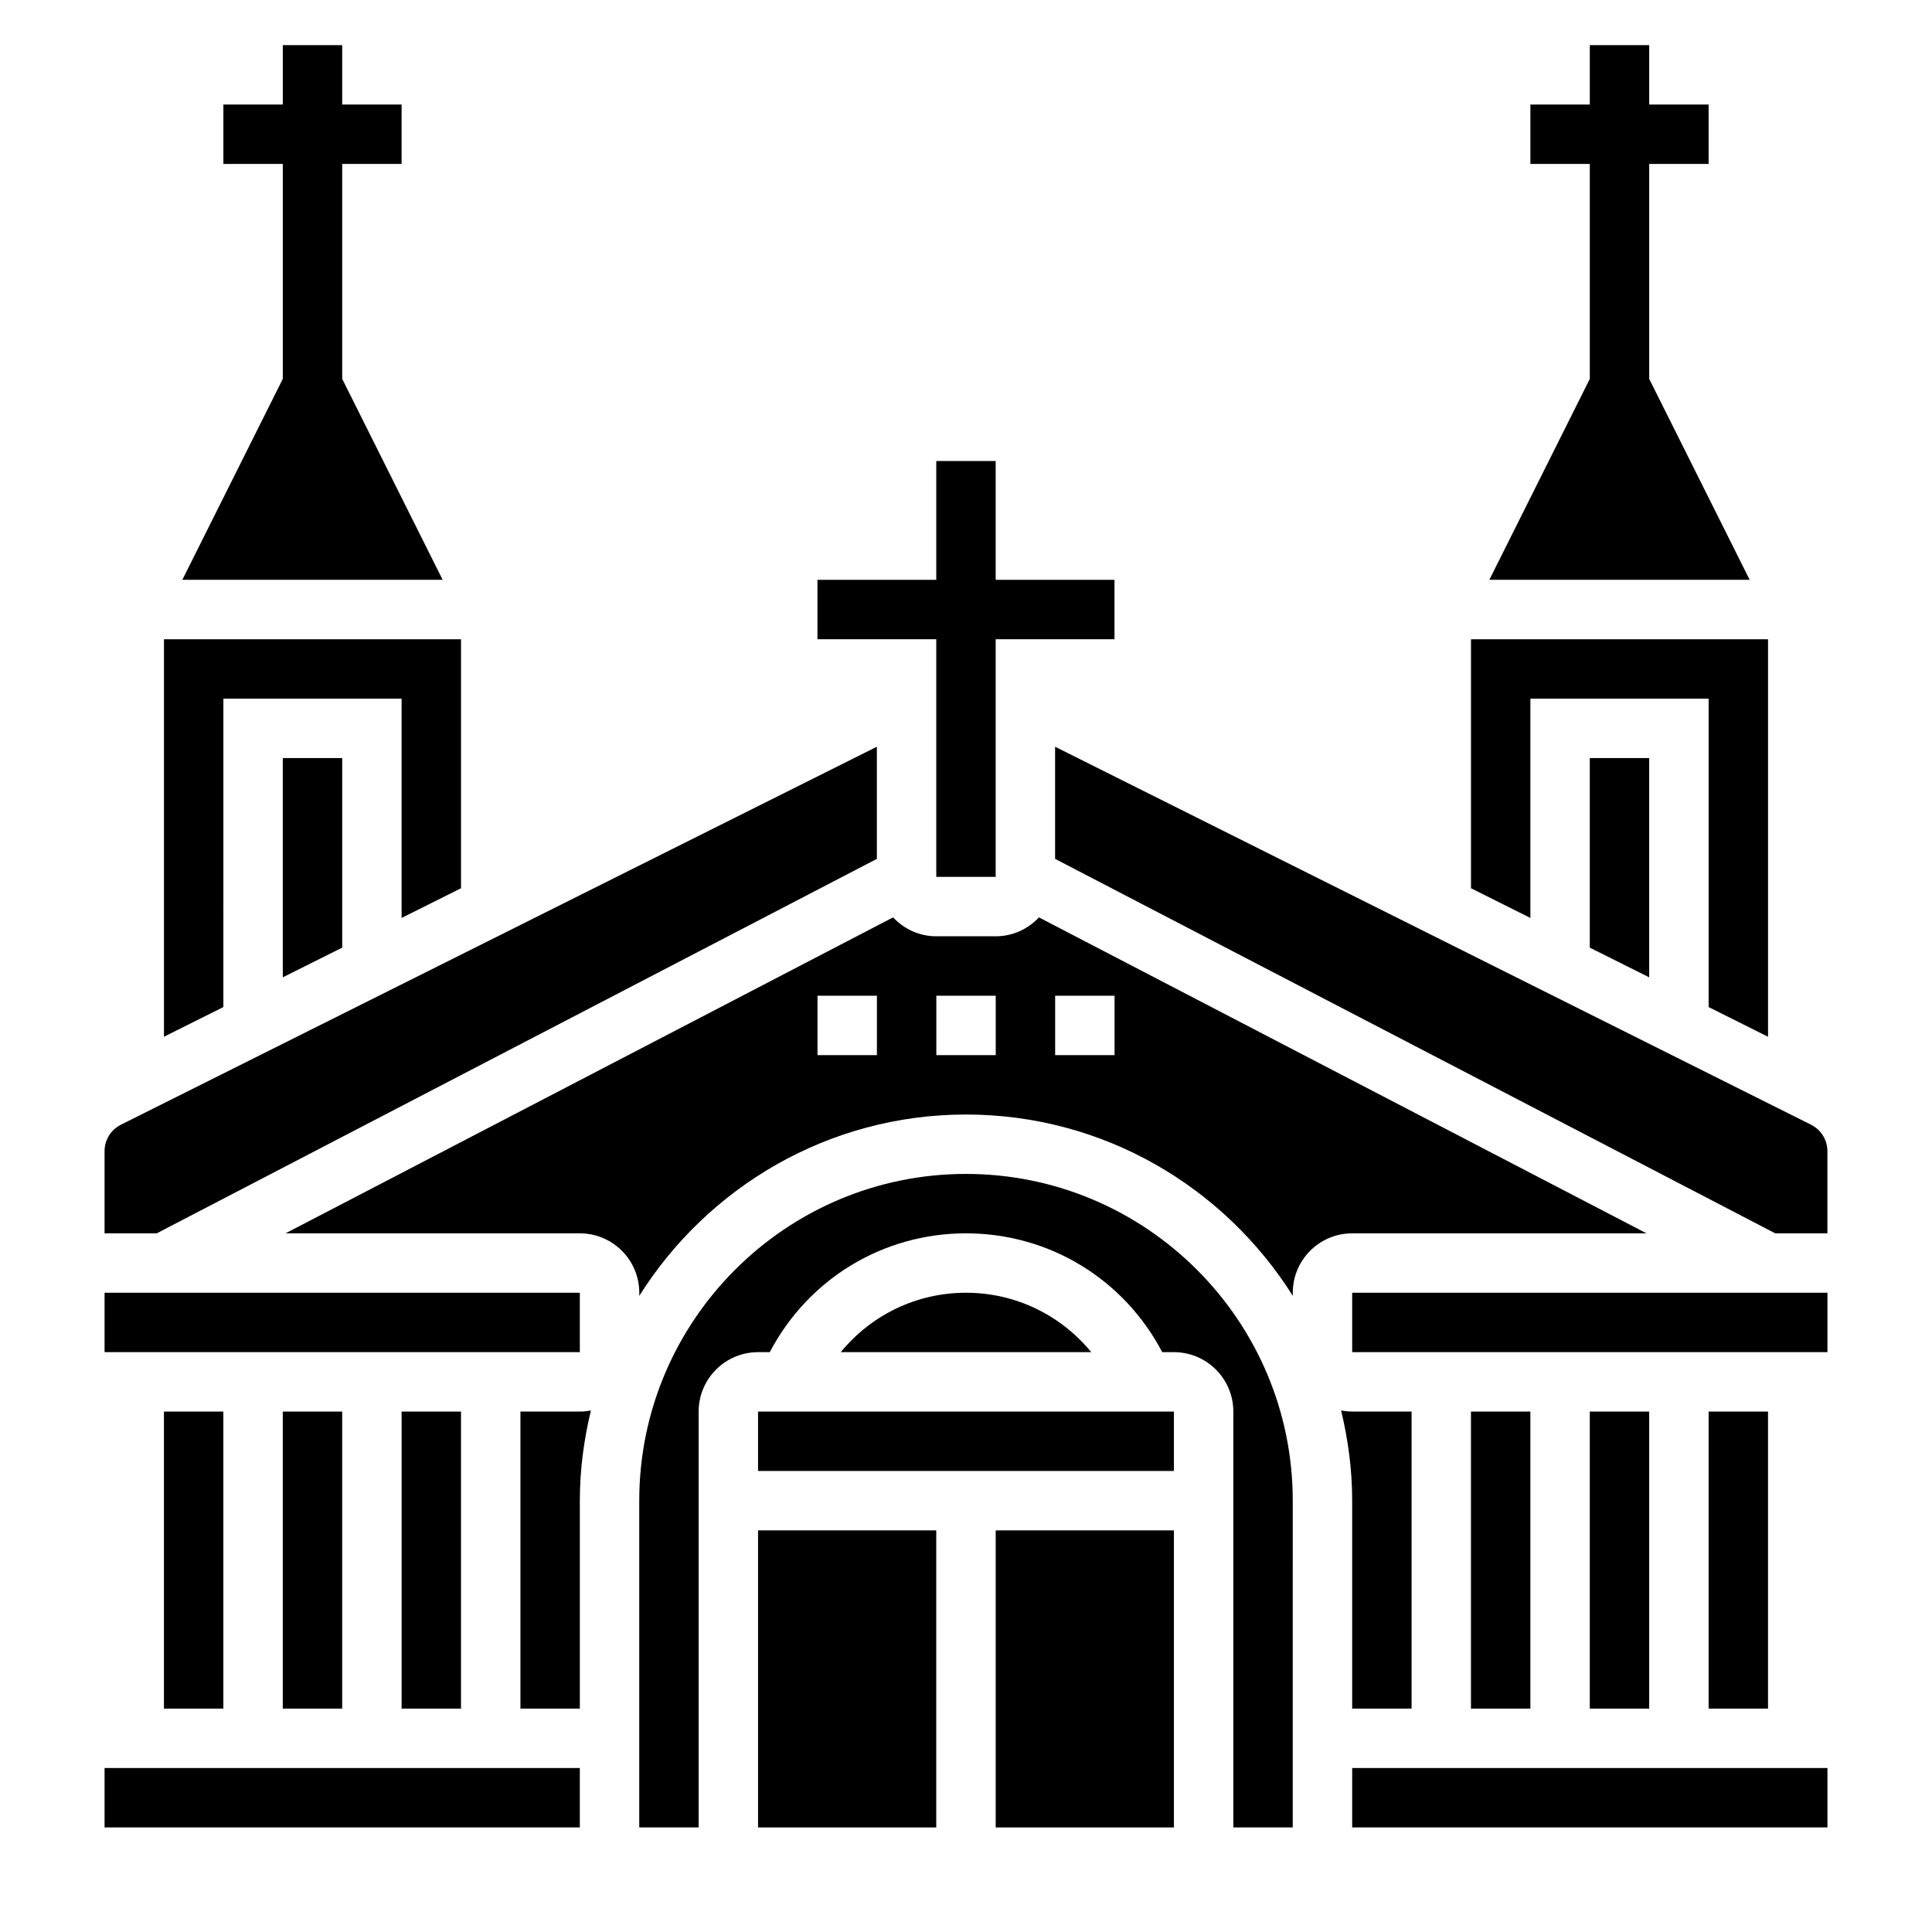
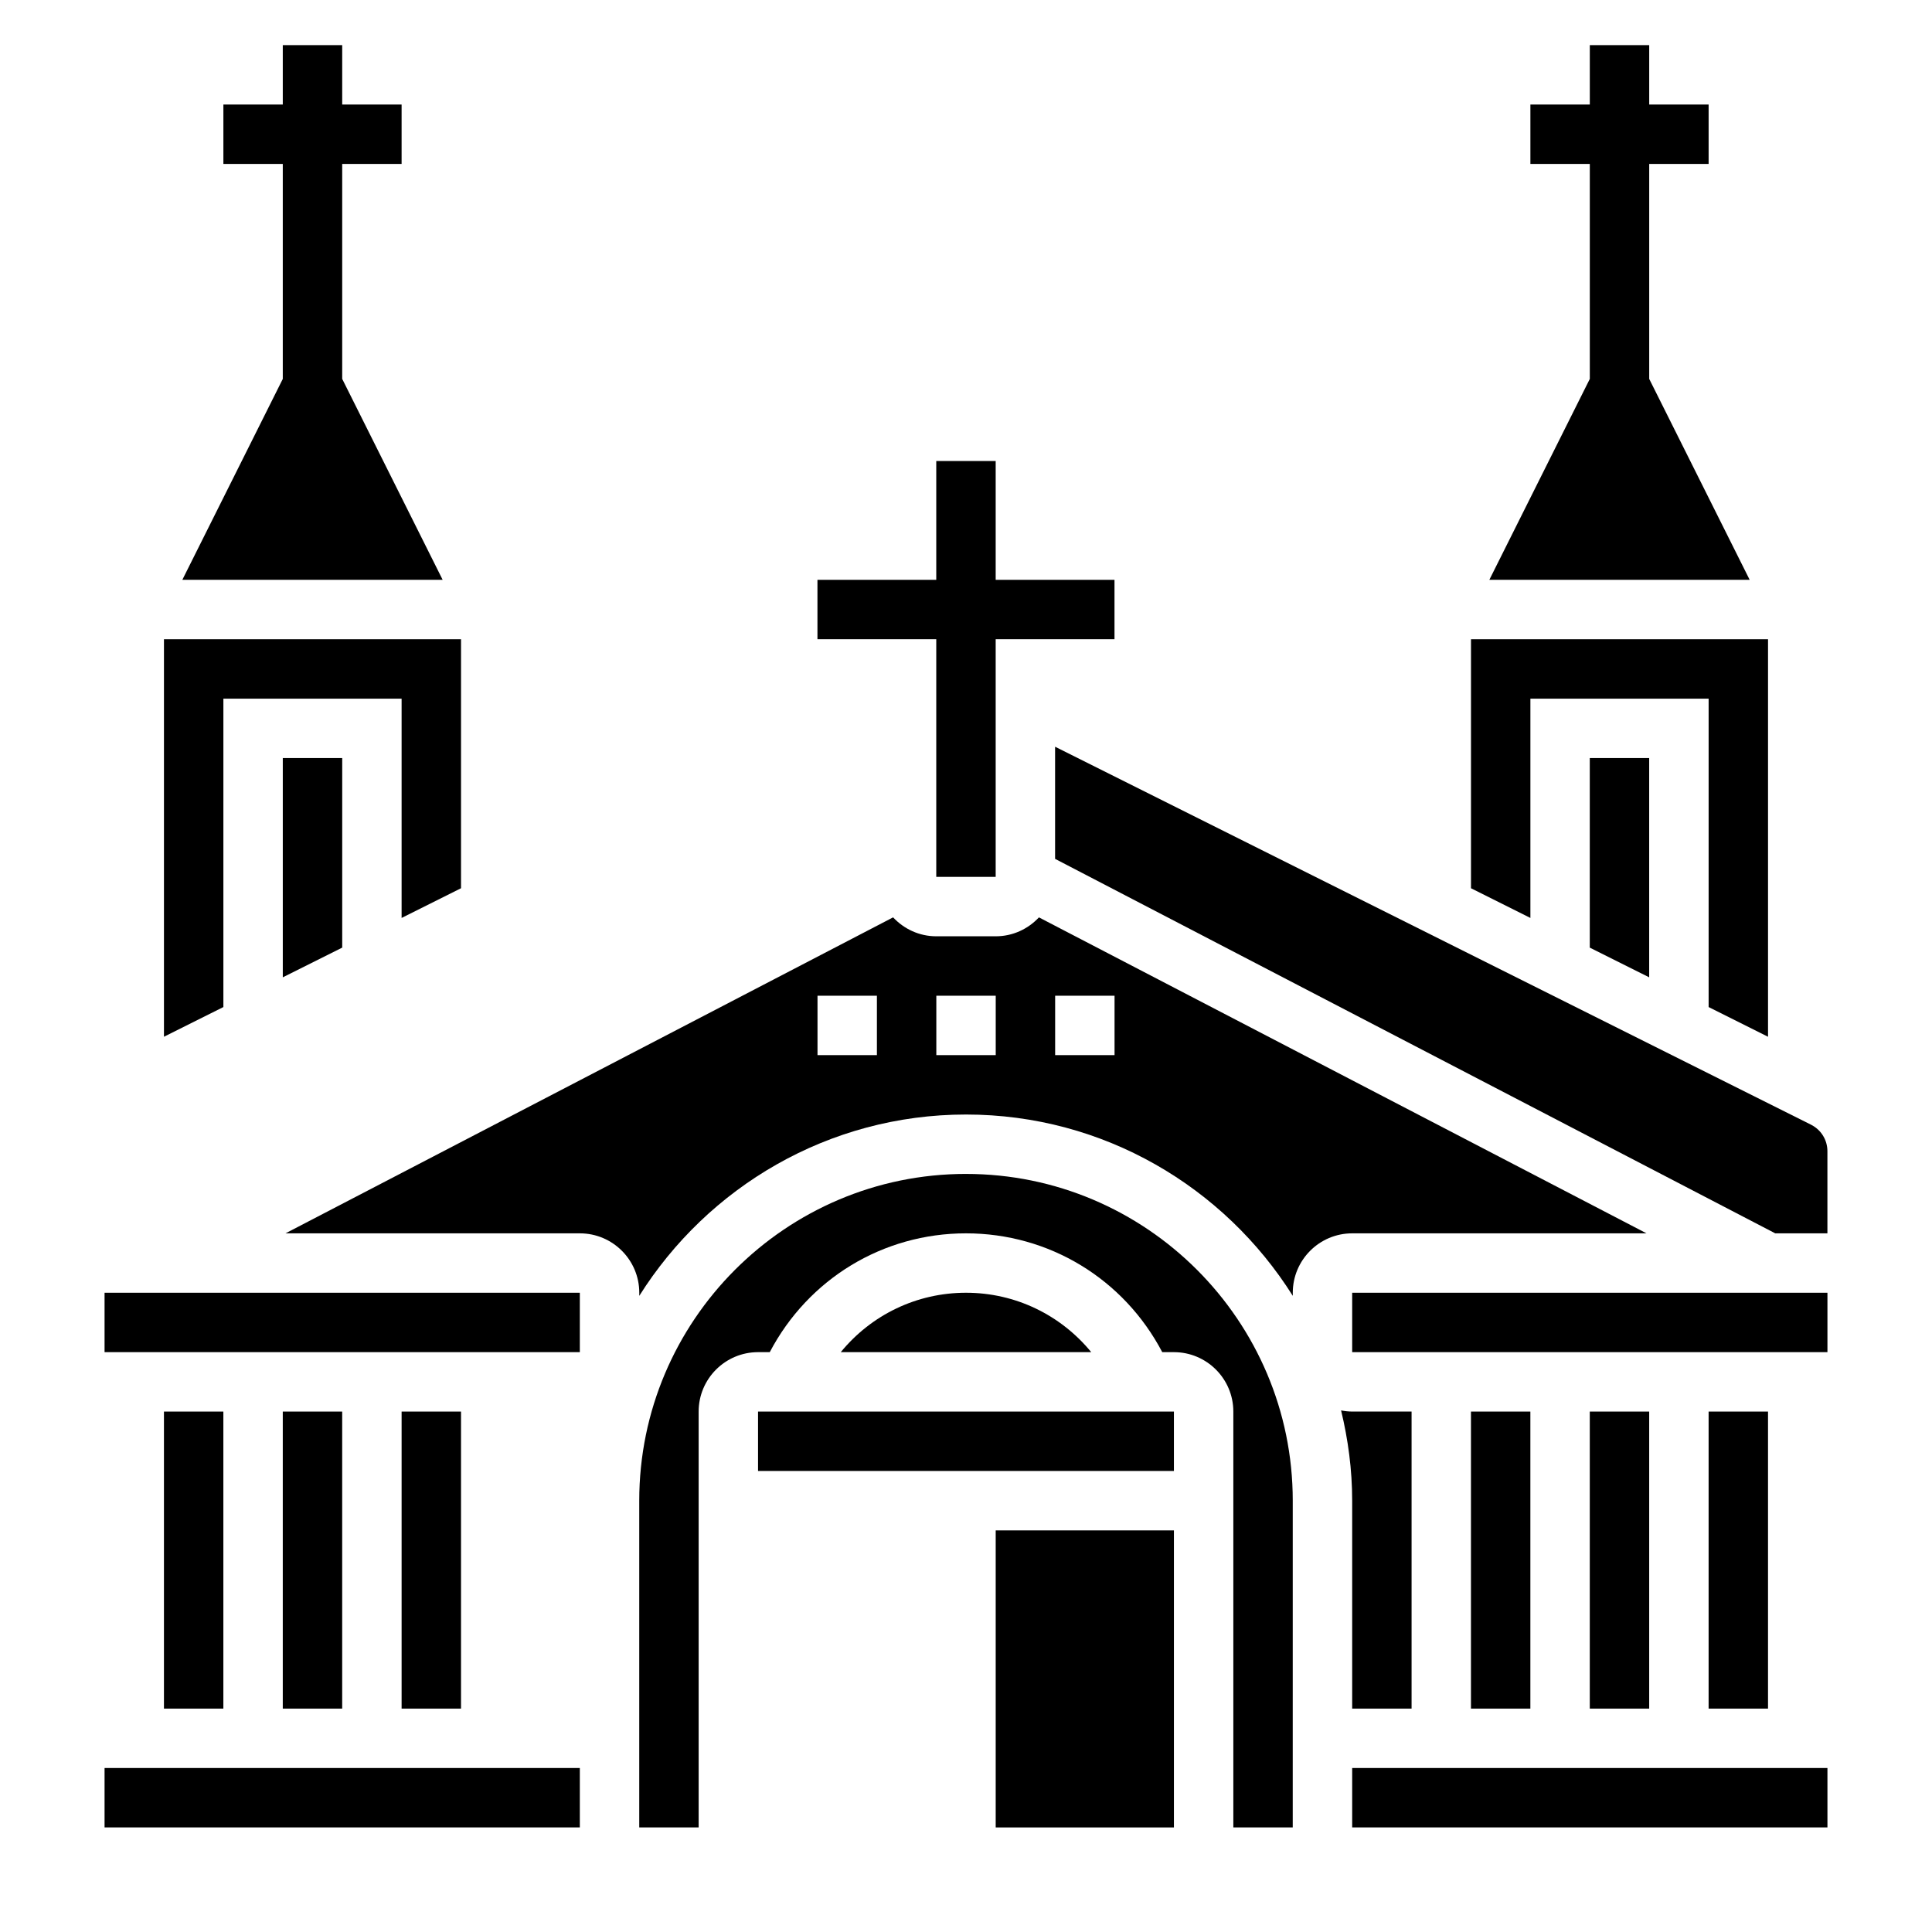
<svg xmlns="http://www.w3.org/2000/svg" fill="#000000" width="800px" height="800px" version="1.1" viewBox="144 144 512 512">
  <g>
    <path d="m250.43 518.08h15.742v78.719h-15.742z" />
    <path d="m171.71 486.59h125.95v15.742h-125.95z" />
-     <path d="m376.38 371.61v-29.719l-200.32 100.16c-2.684 1.34-4.352 4.039-4.352 7.039v21.758h13.824z" />
    <path d="m218.94 518.08h15.742v78.719h-15.742z" />
    <path d="m171.71 612.54h125.95v15.742h-125.95z" />
-     <path d="m187.45 518.08h15.742v78.719h-15.742z" />
+     <path d="m187.45 518.08h15.742v78.719h-15.742" />
    <path d="m549.57 329.15h47.234v81.73l15.742 7.871v-105.34h-78.719v65.984l15.742 7.871z" />
-     <path d="m344.89 549.57h47.23v78.719h-47.23z" />
    <path d="m581.05 403v-58.109h-15.742v50.238z" />
    <path d="m538.69 297.66h68.992l-26.625-53.25v-56.961h15.746v-15.742h-15.746v-15.746h-15.742v15.746h-15.746v15.742h15.746v56.969z" />
    <path d="m203.2 329.15h47.23v58.113l15.746-7.871v-65.984h-78.723v105.34l15.746-7.871z" />
    <path d="m234.69 395.13v-50.238h-15.746v58.109z" />
    <path d="m392.12 376.38h15.746v-62.977h31.488v-15.742h-31.488v-31.488h-15.746v31.488h-31.488v15.742h31.488z" />
    <path d="m192.32 297.66h68.988l-26.621-53.25v-56.961h15.742v-15.742h-15.742v-15.746h-15.746v15.746h-15.742v15.742h15.742v56.969z" />
-     <path d="m281.92 518.08v78.719h15.742v-55.105c0-8.25 1.086-16.223 2.938-23.914-0.953 0.184-1.93 0.301-2.934 0.301z" />
    <path d="m533.82 518.08h15.742v78.719h-15.742z" />
    <path d="m502.34 612.54h125.95v15.742h-125.95z" />
    <path d="m565.31 518.08h15.742v78.719h-15.742z" />
    <path d="m502.34 486.59h125.95v15.742h-125.95z" />
    <path d="m623.93 442.05-200.32-100.16v29.719l190.85 99.242h13.824v-21.758c0-3-1.672-5.699-4.356-7.039z" />
    <path d="m502.34 596.8h15.742v-78.723h-15.742c-1.008 0-1.984-0.117-2.938-0.301 1.852 7.691 2.938 15.668 2.938 23.918z" />
    <path d="m596.8 518.08h15.742v78.719h-15.742z" />
    <path d="m407.87 549.57h47.23v78.719h-47.23z" />
    <path d="m400 455.1c-47.742 0-86.594 38.848-86.594 86.594v86.594h15.742v-110.21c0-8.684 7.062-15.742 15.742-15.742h3.102c10.211-19.43 29.992-31.488 52.004-31.488 22.02 0 41.801 12.059 52.012 31.488h3.094c8.684 0 15.742 7.062 15.742 15.742v110.21h15.742l0.004-86.59c0-47.746-38.848-86.594-86.59-86.594z" />
    <path d="m580.35 470.85-161.02-83.734c-2.875 3.07-6.926 5.012-11.453 5.012h-15.742c-4.527 0-8.582-1.945-11.453-5.016l-161.02 83.738h78.012c8.684 0 15.742 7.062 15.742 15.742v0.82c18.129-28.812 50.121-48.051 86.594-48.051s68.465 19.238 86.594 48.051l-0.004-0.82c0-8.684 7.062-15.742 15.742-15.742zm-203.96-47.234h-15.742v-15.742h15.742zm31.488 0h-15.742v-15.742h15.742zm31.488 0h-15.742v-15.742h15.742z" />
    <path d="m400 486.59c-13.129 0-25.121 5.902-33.188 15.742h66.375c-8.07-9.836-20.059-15.742-33.188-15.742z" />
    <path d="m344.89 518.08h110.21v15.742h-110.21z" />
  </g>
</svg>